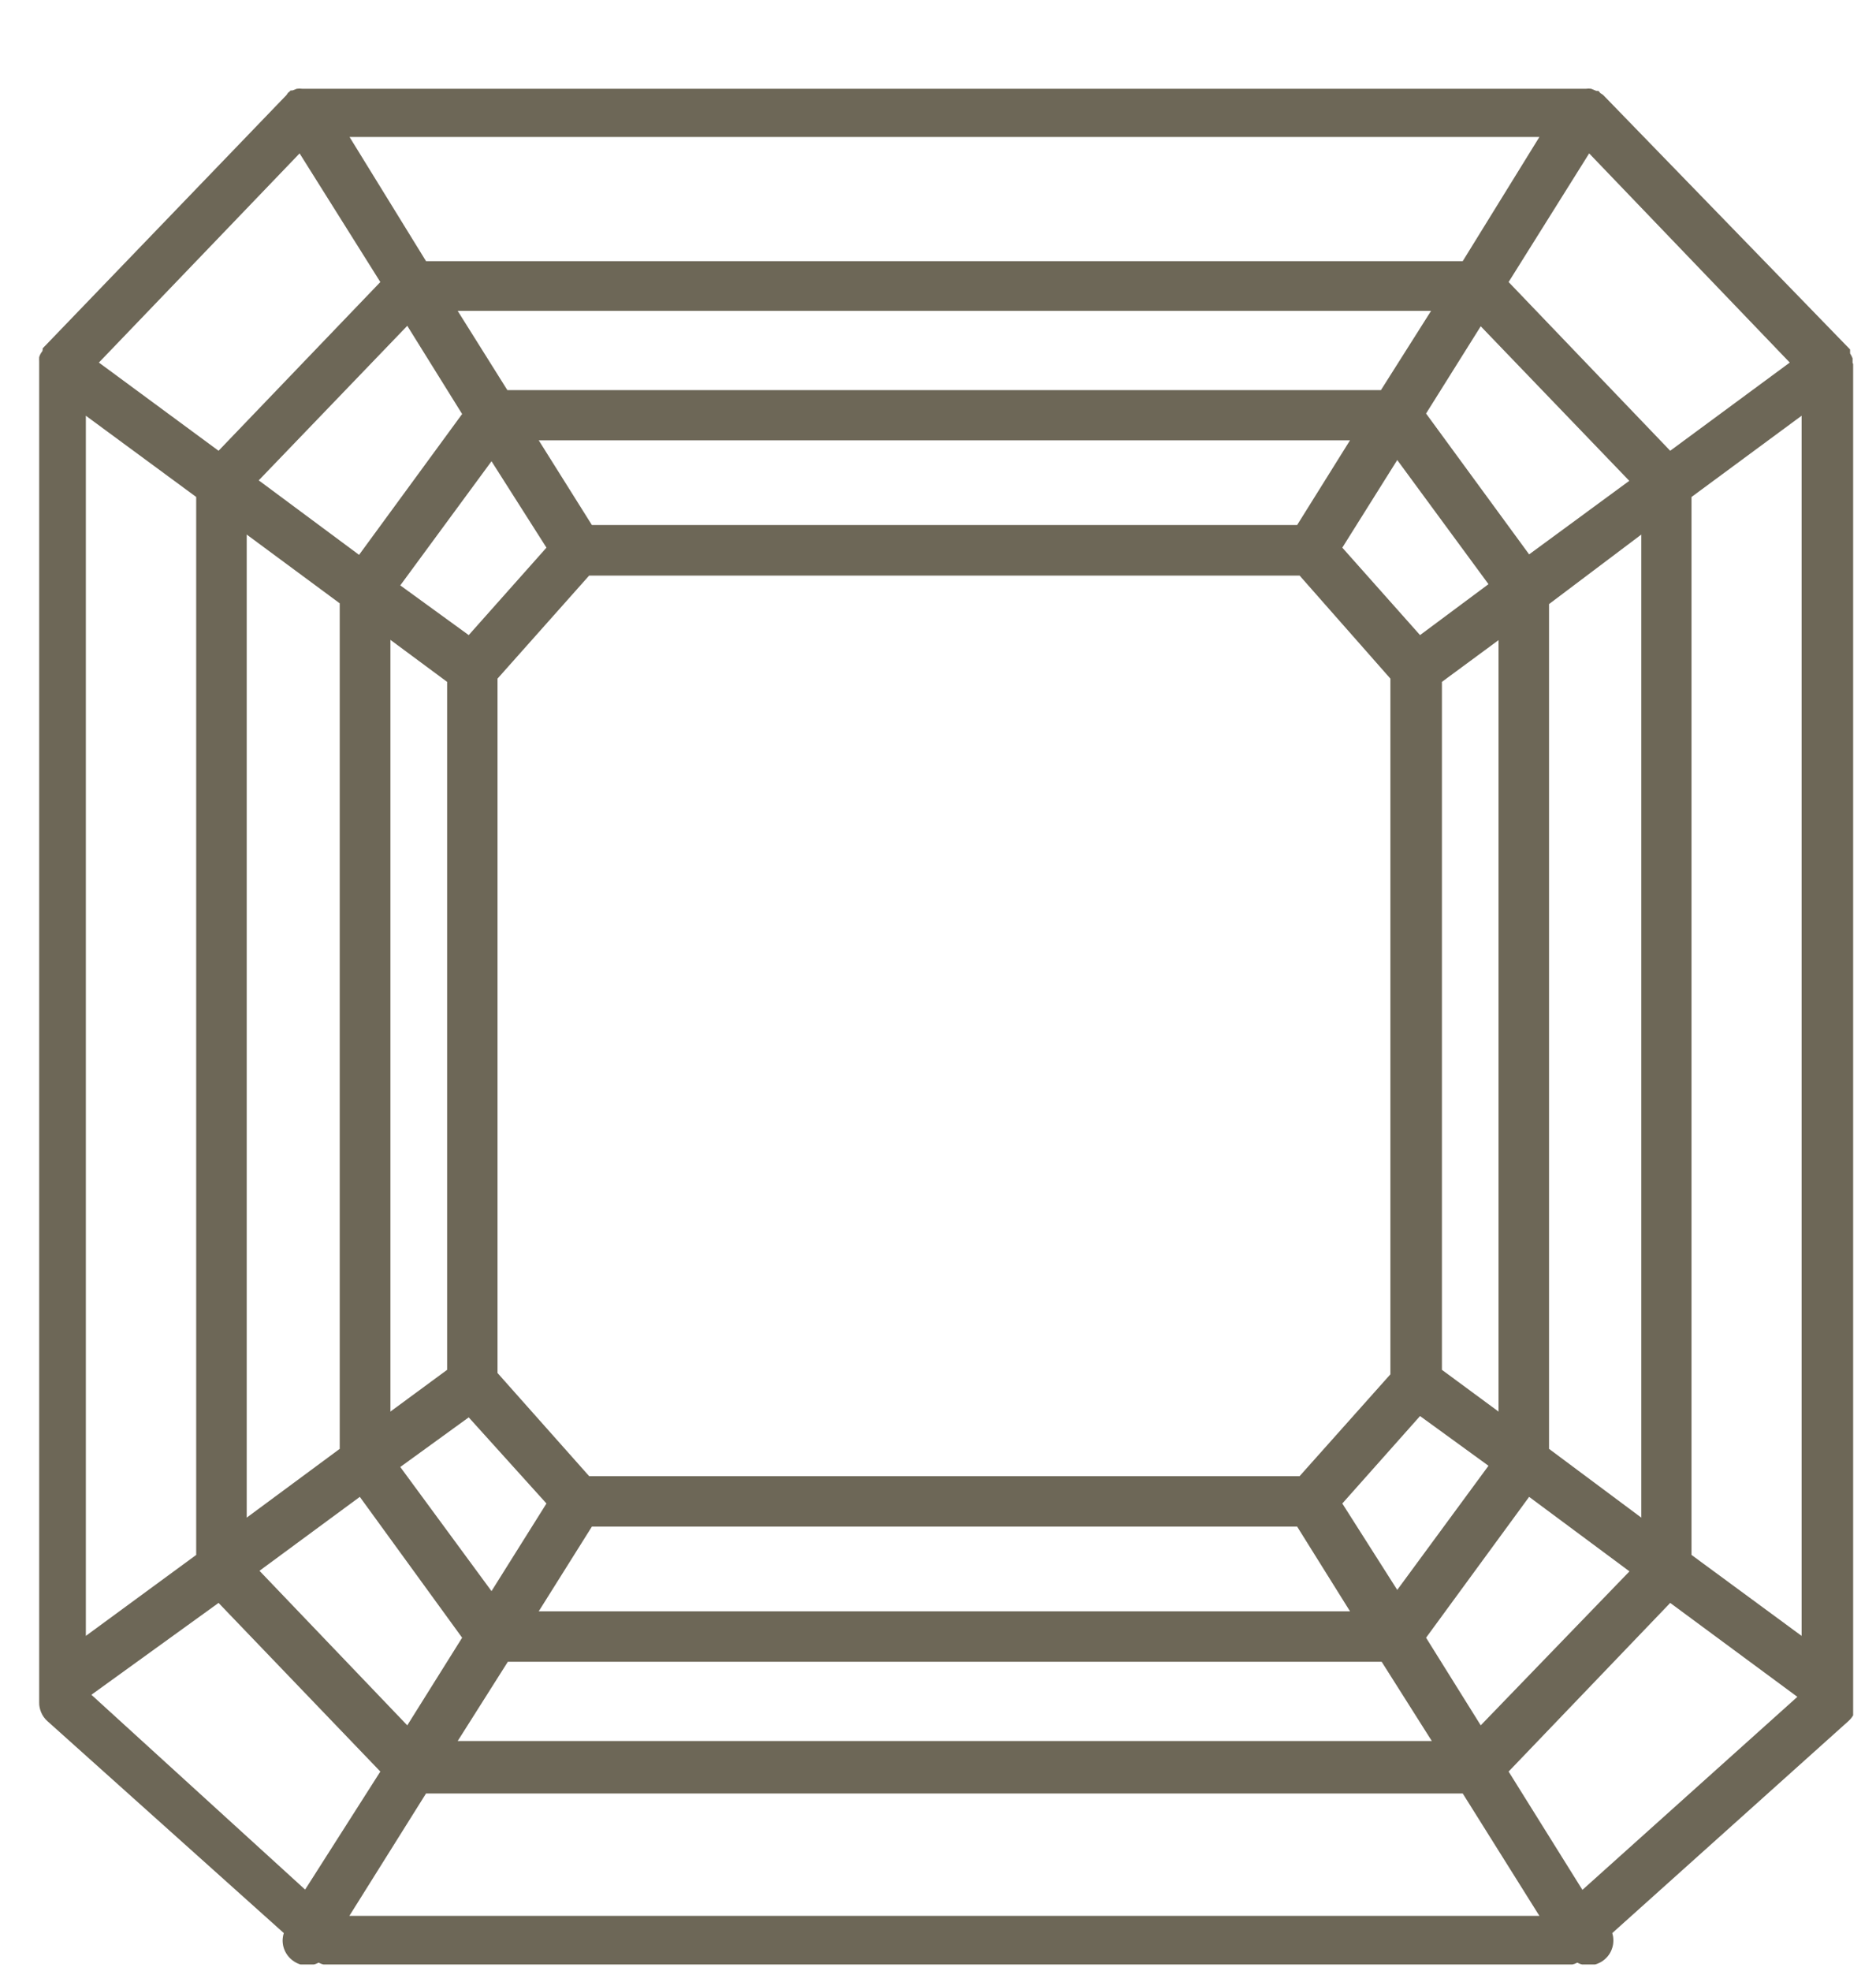
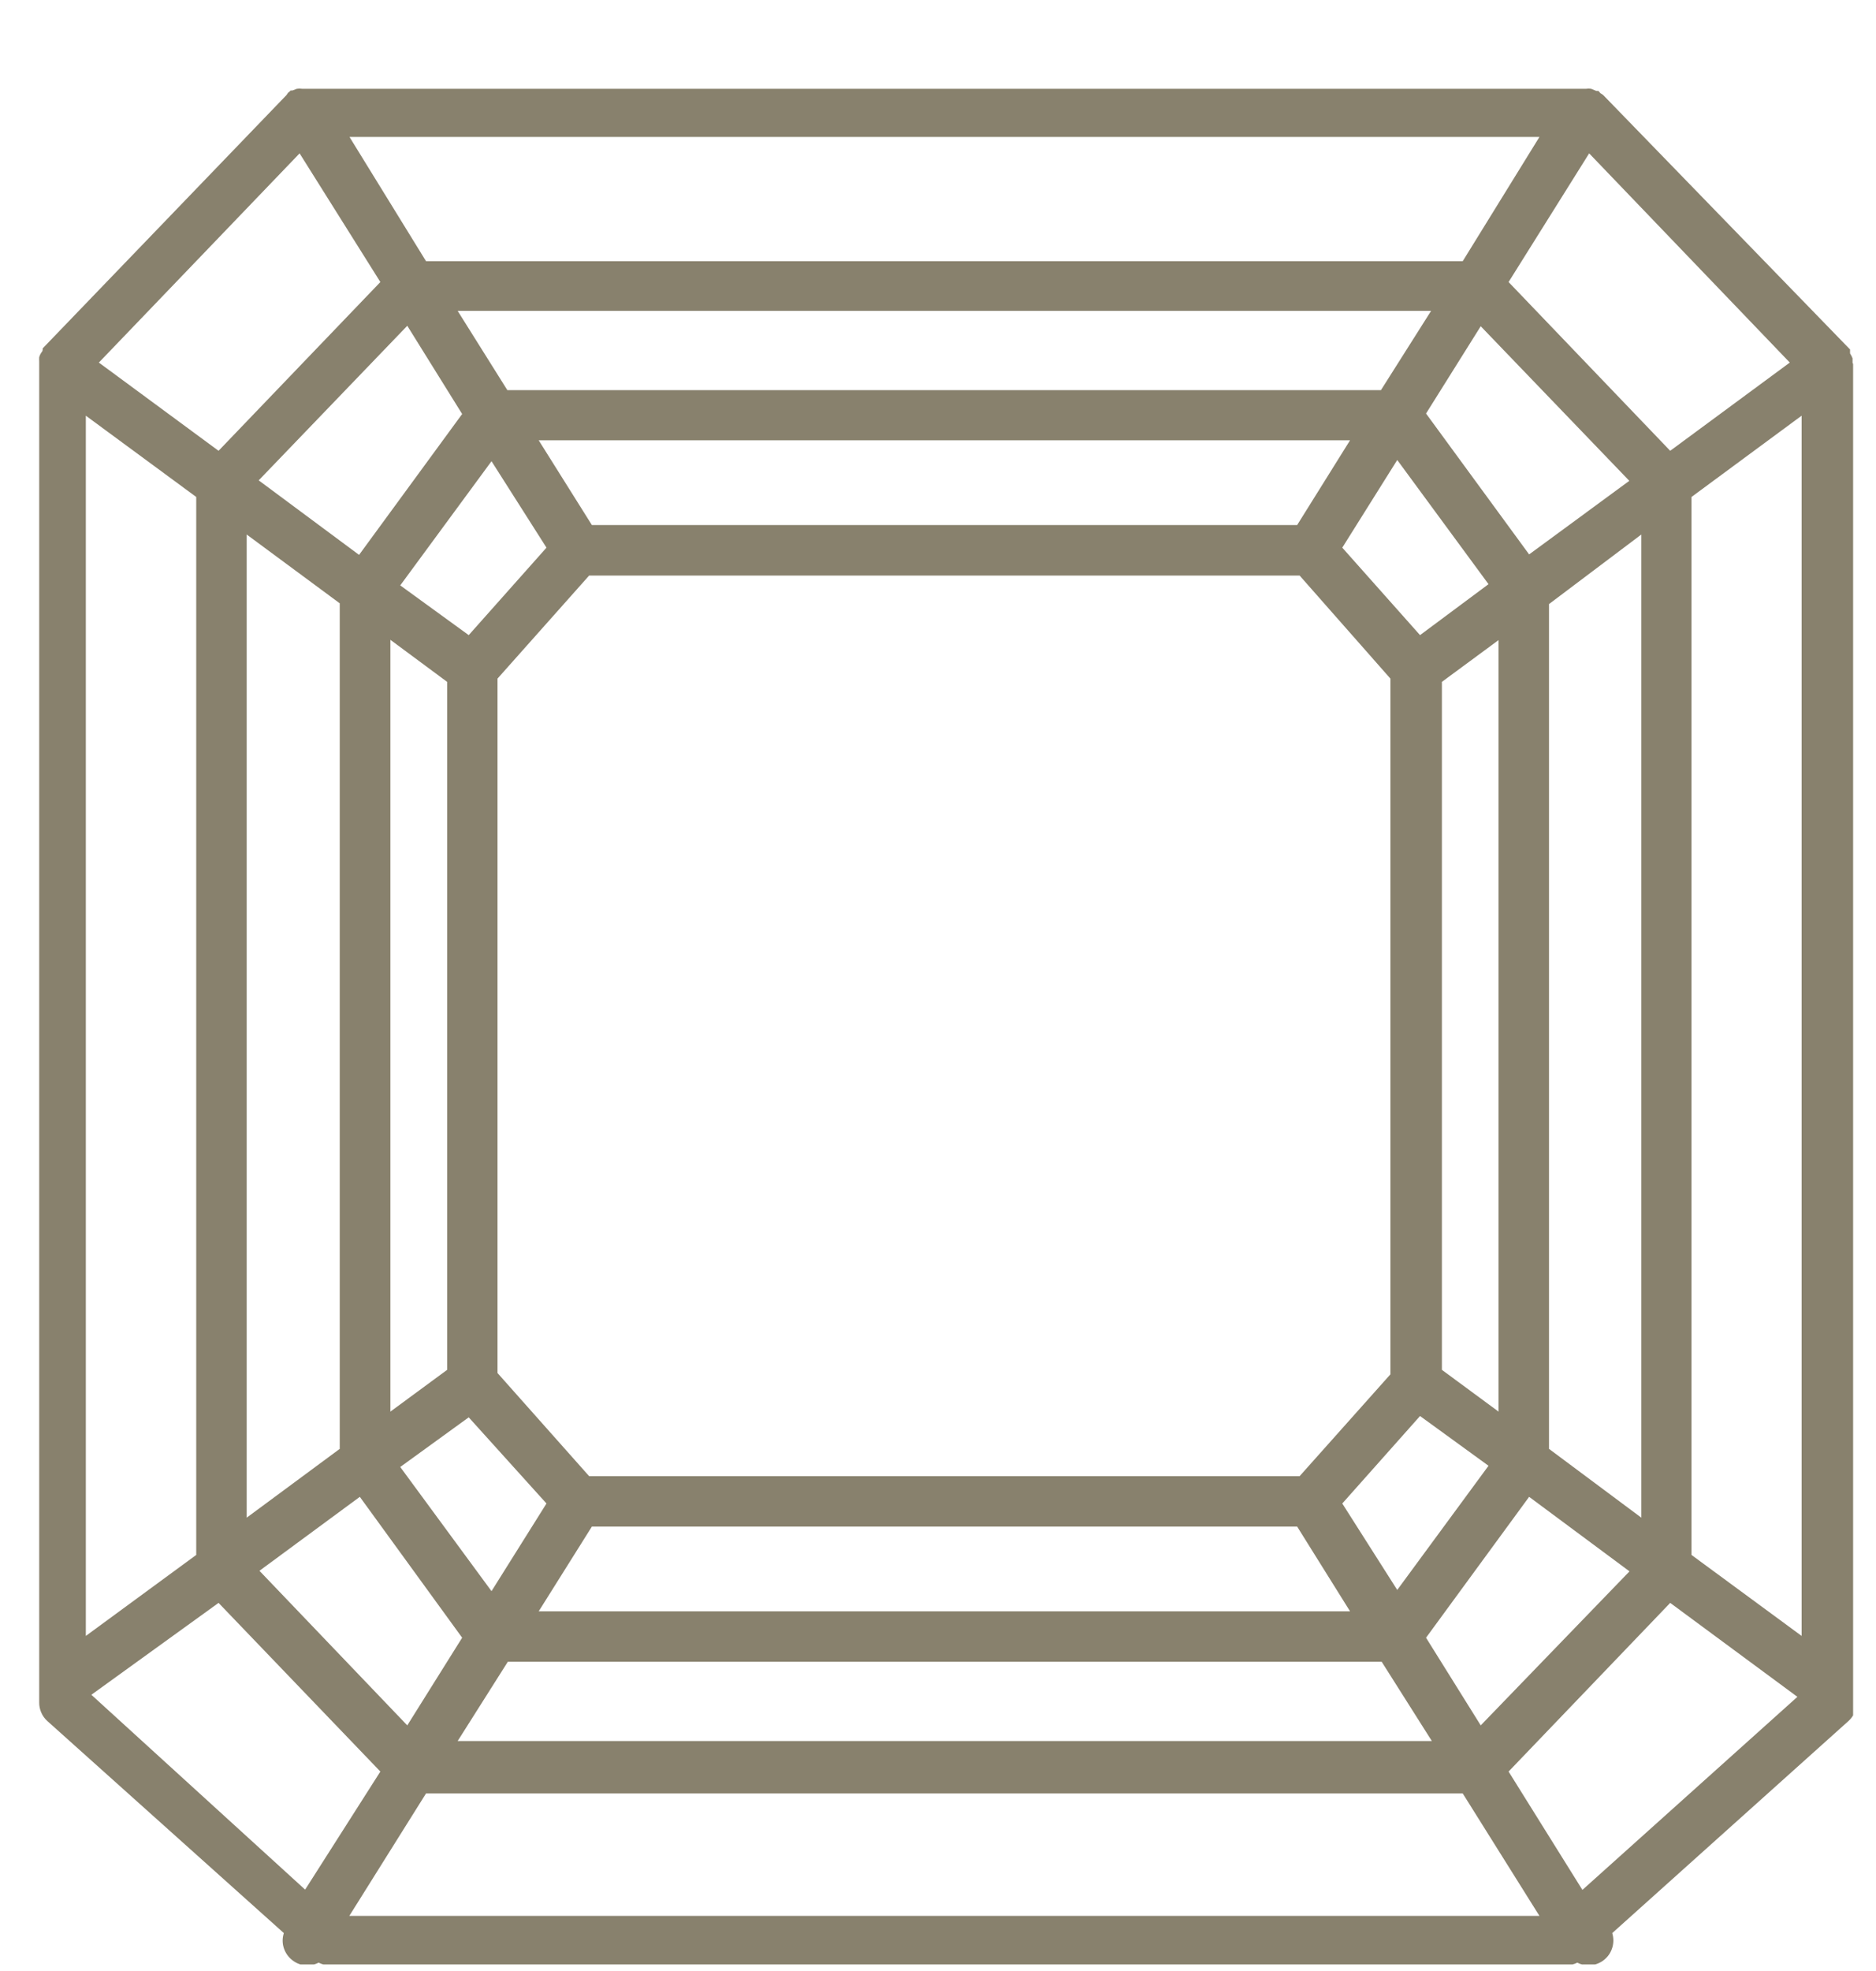
<svg xmlns="http://www.w3.org/2000/svg" width="20" height="21" viewBox="0 0 20 21" fill="none">
  <g clip-path="url(#clip0_112_3117)">
    <path d="M19.75 3.863V3.818C19.743 3.799 19.734 3.782 19.723 3.765C19.724 3.756 19.724 3.747 19.723 3.738C19.724 3.733 19.724 3.728 19.723 3.723L17.091 1.012C17.082 1.005 17.072 0.999 17.062 0.993L17.041 0.969H17.019L16.963 0.946C16.945 0.943 16.927 0.943 16.91 0.946H16.891H3.24H3.221C3.202 0.943 3.183 0.943 3.165 0.946L3.117 0.964H3.098C3.098 0.964 3.082 0.983 3.071 0.988L3.055 1.012L0.455 3.712C0.455 3.712 0.455 3.712 0.455 3.725C0.455 3.725 0.455 3.744 0.442 3.754C0.431 3.77 0.423 3.787 0.418 3.805C0.417 3.82 0.417 3.836 0.418 3.852C0.418 3.852 0.418 3.873 0.418 3.884V18.137C0.417 18.175 0.425 18.212 0.44 18.247C0.455 18.282 0.478 18.313 0.506 18.338L3.026 20.596C3.008 20.651 3.009 20.711 3.029 20.765C3.049 20.82 3.086 20.866 3.135 20.898C3.177 20.926 3.227 20.941 3.277 20.94C3.319 20.94 3.36 20.93 3.397 20.911C3.433 20.929 3.472 20.939 3.512 20.94H16.698C16.739 20.939 16.779 20.929 16.816 20.911C16.852 20.93 16.893 20.94 16.934 20.94C16.985 20.94 17.035 20.925 17.078 20.898C17.127 20.866 17.165 20.82 17.184 20.765C17.204 20.711 17.205 20.651 17.188 20.596L19.705 18.338C19.733 18.313 19.756 18.282 19.771 18.247C19.786 18.212 19.794 18.175 19.793 18.137V3.897C19.756 3.884 19.75 3.873 19.75 3.863ZM0.915 4.429L2.092 5.295V16.567L0.915 17.43V4.429ZM3.194 1.634L4.055 3.005L2.33 4.803L1.054 3.863L3.194 1.634ZM19.081 3.863L17.806 4.803L16.083 3.005L16.942 1.634L19.081 3.863ZM17.498 10.928V16.17L16.514 15.437V6.436L17.498 5.695V10.928ZM10.068 18.55H4.879L5.414 17.705H14.73L15.265 18.55H10.068ZM2.63 10.928V5.695L3.622 6.428V15.437L2.63 16.17V10.928ZM10.068 3.312H15.257L14.722 4.157H5.409L4.879 3.312H10.068ZM15.976 10.928V15.04L15.372 14.595V7.265L15.976 6.82V10.928ZM10.068 17.168H5.743L6.31 16.265H13.829L14.393 17.168H10.068ZM4.162 10.928V6.817L4.767 7.265V14.595L4.162 15.04V10.928ZM10.068 4.691H14.393L13.829 5.594H6.31L5.743 4.691H10.068ZM13.855 15.728H6.281L5.304 14.629V7.23L6.281 6.132H13.855L14.823 7.23V14.643L13.855 15.728ZM15.139 6.767L14.31 5.835L14.896 4.901L15.869 6.224L15.139 6.767ZM5.826 5.835L4.997 6.767L4.267 6.237L5.24 4.914L5.826 5.835ZM4.997 15.101L5.826 16.019L5.24 16.953L4.267 15.63L4.997 15.101ZM14.31 16.019L15.139 15.087L15.869 15.617L14.896 16.94L14.31 16.019ZM16.302 5.907L15.203 4.406L15.786 3.476L17.37 5.123L16.302 5.907ZM4.927 4.411L3.828 5.912L2.758 5.118L4.342 3.471L4.927 4.411ZM3.836 15.948L4.927 17.449L4.342 18.383L2.766 16.736L3.836 15.948ZM15.203 17.449L16.302 15.948L17.372 16.742L15.786 18.383L15.203 17.449ZM15.594 2.783H4.542L3.726 1.459H16.412L15.594 2.783ZM2.33 17.078L4.055 18.875L3.253 20.133L0.974 18.057L2.33 17.078ZM4.542 19.108H15.594L16.412 20.413H3.724L4.542 19.108ZM16.083 18.875L17.806 17.078L19.162 18.079L16.87 20.136L16.083 18.875ZM18.033 16.567V5.295L19.207 4.429V17.43L18.033 16.567Z" fill="#88816D" />
-     <path d="M19.75 3.863V3.818C19.743 3.799 19.734 3.782 19.723 3.765C19.724 3.756 19.724 3.747 19.723 3.738C19.724 3.733 19.724 3.728 19.723 3.723L17.091 1.012C17.082 1.005 17.072 0.999 17.062 0.993L17.041 0.969H17.019L16.963 0.946C16.945 0.943 16.927 0.943 16.91 0.946H16.891H3.24H3.221C3.202 0.943 3.183 0.943 3.165 0.946L3.117 0.964H3.098C3.098 0.964 3.082 0.983 3.071 0.988L3.055 1.012L0.455 3.712C0.455 3.712 0.455 3.712 0.455 3.725C0.455 3.725 0.455 3.744 0.442 3.754C0.431 3.77 0.423 3.787 0.418 3.805C0.417 3.82 0.417 3.836 0.418 3.852C0.418 3.852 0.418 3.873 0.418 3.884V18.137C0.417 18.175 0.425 18.212 0.44 18.247C0.455 18.282 0.478 18.313 0.506 18.338L3.026 20.596C3.008 20.651 3.009 20.711 3.029 20.765C3.049 20.82 3.086 20.866 3.135 20.898C3.177 20.926 3.227 20.941 3.277 20.94C3.319 20.94 3.36 20.93 3.397 20.911C3.433 20.929 3.472 20.939 3.512 20.94H16.698C16.739 20.939 16.779 20.929 16.816 20.911C16.852 20.93 16.893 20.94 16.934 20.94C16.985 20.94 17.035 20.925 17.078 20.898C17.127 20.866 17.165 20.82 17.184 20.765C17.204 20.711 17.205 20.651 17.188 20.596L19.705 18.338C19.733 18.313 19.756 18.282 19.771 18.247C19.786 18.212 19.794 18.175 19.793 18.137V3.897C19.756 3.884 19.75 3.873 19.75 3.863ZM0.915 4.429L2.092 5.295V16.567L0.915 17.43V4.429ZM3.194 1.634L4.055 3.005L2.33 4.803L1.054 3.863L3.194 1.634ZM19.081 3.863L17.806 4.803L16.083 3.005L16.942 1.634L19.081 3.863ZM17.498 10.928V16.17L16.514 15.437V6.436L17.498 5.695V10.928ZM10.068 18.55H4.879L5.414 17.705H14.73L15.265 18.55H10.068ZM2.63 10.928V5.695L3.622 6.428V15.437L2.63 16.17V10.928ZM10.068 3.312H15.257L14.722 4.157H5.409L4.879 3.312H10.068ZM15.976 10.928V15.04L15.372 14.595V7.265L15.976 6.82V10.928ZM10.068 17.168H5.743L6.31 16.265H13.829L14.393 17.168H10.068ZM4.162 10.928V6.817L4.767 7.265V14.595L4.162 15.04V10.928ZM10.068 4.691H14.393L13.829 5.594H6.31L5.743 4.691H10.068ZM13.855 15.728H6.281L5.304 14.629V7.23L6.281 6.132H13.855L14.823 7.23V14.643L13.855 15.728ZM15.139 6.767L14.31 5.835L14.896 4.901L15.869 6.224L15.139 6.767ZM5.826 5.835L4.997 6.767L4.267 6.237L5.24 4.914L5.826 5.835ZM4.997 15.101L5.826 16.019L5.24 16.953L4.267 15.63L4.997 15.101ZM14.31 16.019L15.139 15.087L15.869 15.617L14.896 16.94L14.31 16.019ZM16.302 5.907L15.203 4.406L15.786 3.476L17.37 5.123L16.302 5.907ZM4.927 4.411L3.828 5.912L2.758 5.118L4.342 3.471L4.927 4.411ZM3.836 15.948L4.927 17.449L4.342 18.383L2.766 16.736L3.836 15.948ZM15.203 17.449L16.302 15.948L17.372 16.742L15.786 18.383L15.203 17.449ZM15.594 2.783H4.542L3.726 1.459H16.412L15.594 2.783ZM2.33 17.078L4.055 18.875L3.253 20.133L0.974 18.057L2.33 17.078ZM4.542 19.108H15.594L16.412 20.413H3.724L4.542 19.108ZM16.083 18.875L17.806 17.078L19.162 18.079L16.87 20.136L16.083 18.875ZM18.033 16.567V5.295L19.207 4.429V17.43L18.033 16.567Z" fill="black" fill-opacity="0.2" />
  </g>
  <defs>
    <clipPath id="clip0_112_3117">
      <rect width="19.375" height="20" fill="white" transform="translate(0.381 0.93)" />
    </clipPath>
  </defs>
</svg>